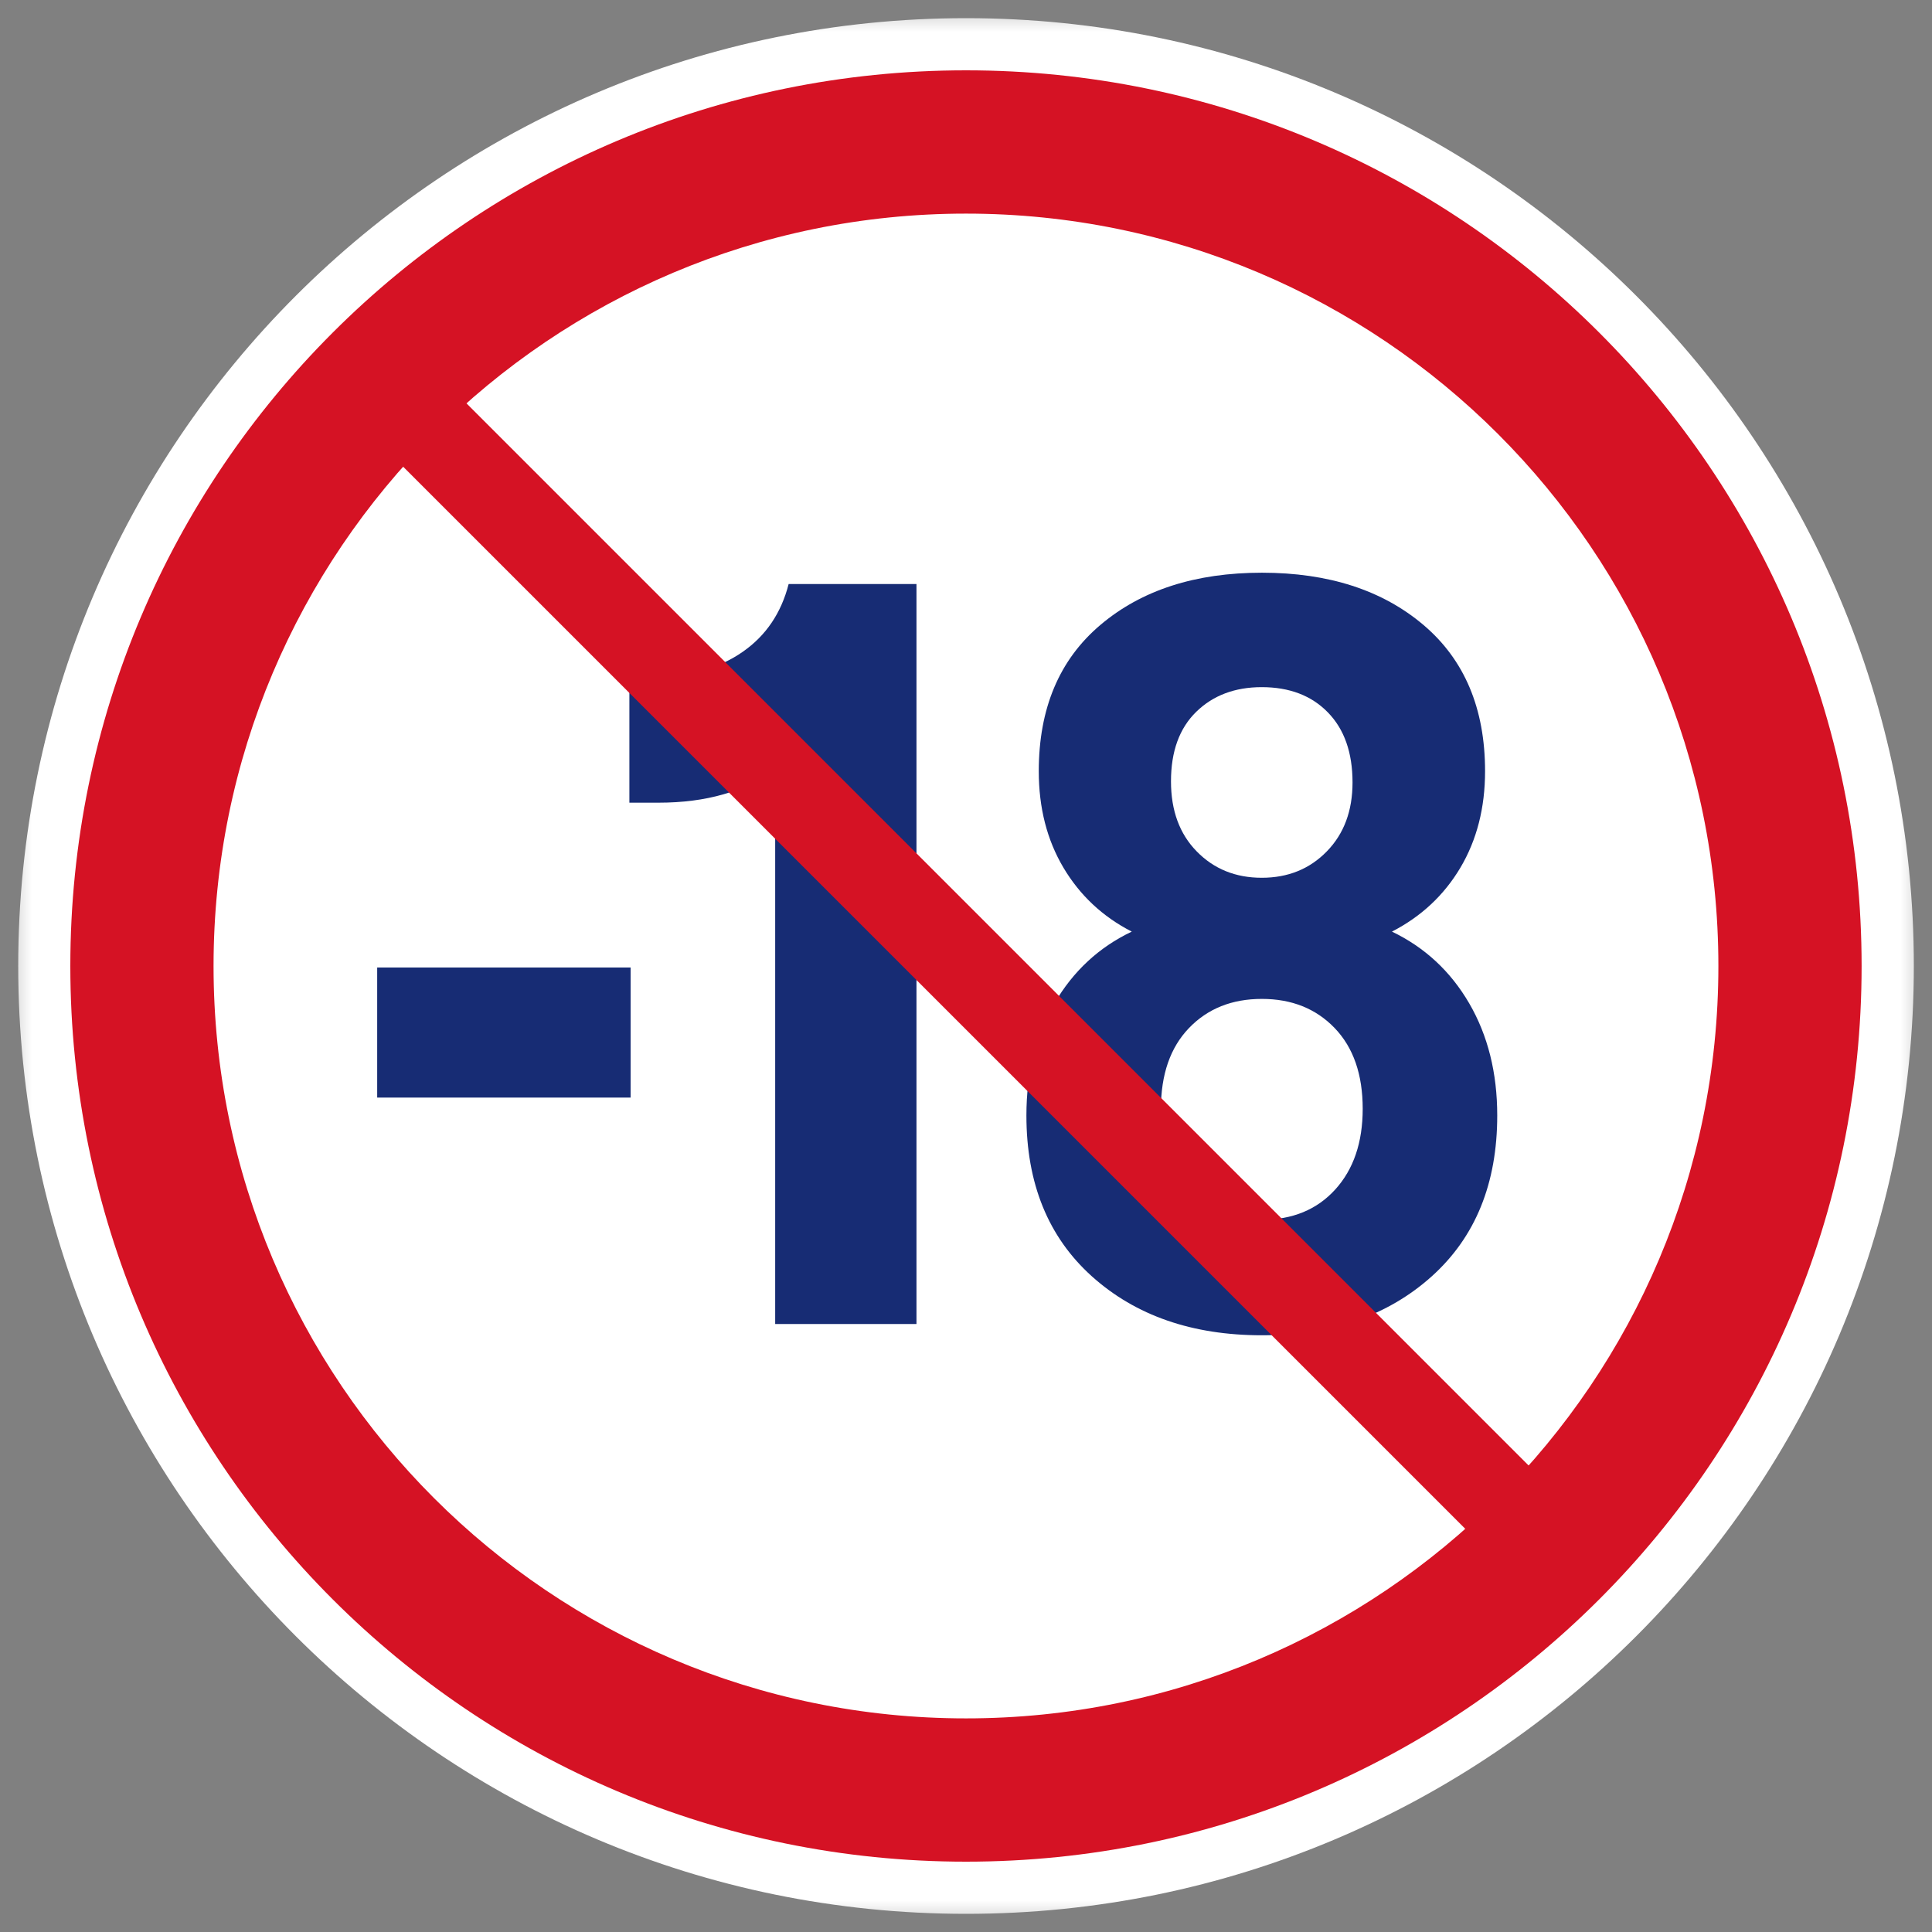
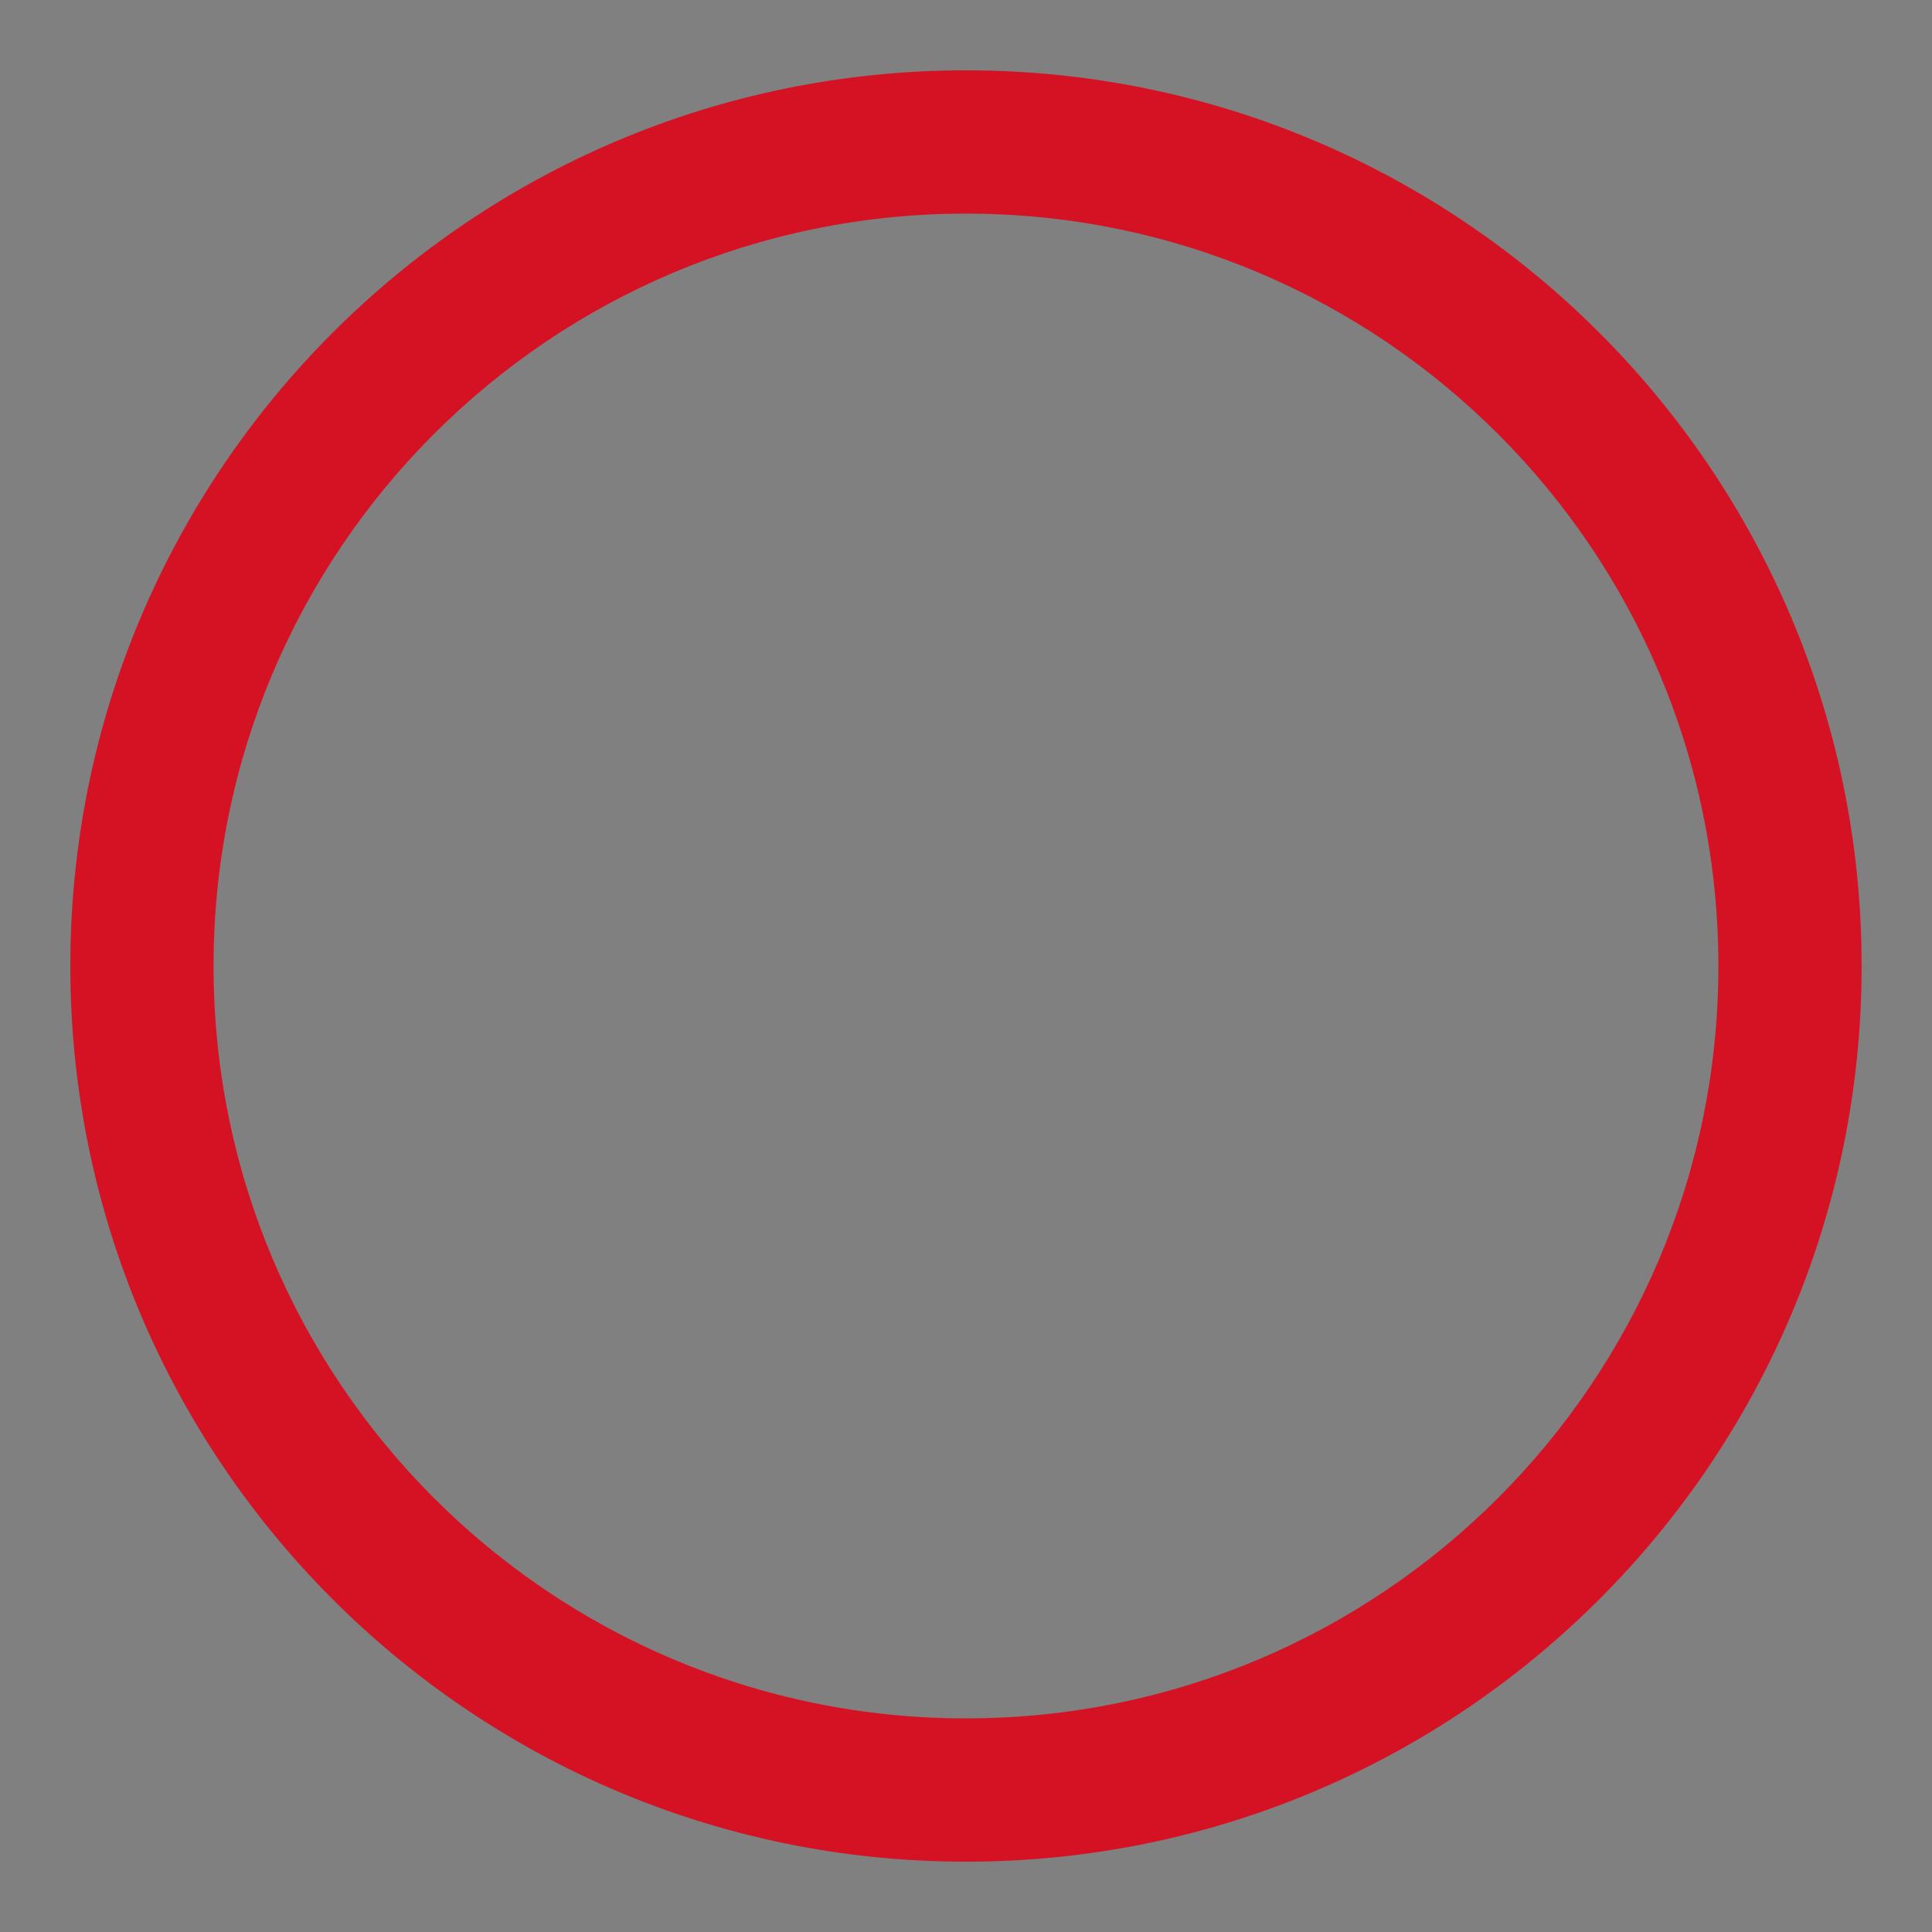
<svg xmlns="http://www.w3.org/2000/svg" fill="none" viewBox="0 0 30 30" height="30" width="30">
  <rect x="0" y="0" width="30" height="30" fill="#808080" stroke="none" />
  <g clip-path="url(#clip0_6047_6814)">
    <mask height="30" width="30" y="0" x="0" maskUnits="userSpaceOnUse" style="mask-type:luminance" id="mask0_6047_6814">
-       <path fill="white" d="M0 0H30V30H0V0Z" />
-     </mask>
+       </mask>
    <g mask="url(#mask0_6047_6814)">
      <path fill="white" d="M15.001 0.282C23.129 0.282 29.718 6.872 29.718 15C29.718 23.128 23.129 29.718 15.001 29.718C6.872 29.718 0.283 23.128 0.283 15C0.283 6.872 6.872 0.282 15.001 0.282Z" />
    </g>
    <mask height="30" width="30" y="0" x="0" maskUnits="userSpaceOnUse" style="mask-type:luminance" id="mask1_6047_6814">
-       <path fill="white" d="M0 0H30V30H0V0Z" />
-     </mask>
+       </mask>
    <g mask="url(#mask1_6047_6814)">
-       <path fill="#172C74" d="M18.575 11.053C18.313 11.309 18.183 11.668 18.183 12.133C18.183 12.586 18.316 12.949 18.583 13.221C18.85 13.494 19.186 13.63 19.593 13.63C19.999 13.63 20.336 13.494 20.602 13.221C20.869 12.948 21.002 12.591 21.002 12.15C21.002 11.686 20.874 11.323 20.619 11.062C20.364 10.8 20.021 10.67 19.592 10.67C19.176 10.67 18.836 10.798 18.575 11.053ZM20.734 18.47C21.018 18.157 21.16 17.739 21.16 17.217C21.16 16.684 21.015 16.266 20.725 15.964C20.435 15.662 20.057 15.511 19.594 15.511C19.129 15.511 18.752 15.662 18.462 15.964C18.172 16.266 18.027 16.684 18.027 17.217C18.027 17.739 18.169 18.157 18.454 18.47C18.739 18.784 19.119 18.94 19.594 18.94C20.069 18.94 20.449 18.784 20.734 18.47ZM22.814 15.58C23.104 16.079 23.249 16.66 23.249 17.321C23.249 18.377 22.91 19.21 22.231 19.82C21.552 20.429 20.673 20.734 19.594 20.734C18.514 20.734 17.635 20.429 16.956 19.82C16.277 19.21 15.938 18.377 15.938 17.321C15.938 16.66 16.083 16.079 16.373 15.58C16.663 15.082 17.063 14.709 17.574 14.466C17.121 14.234 16.768 13.902 16.513 13.473C16.258 13.043 16.13 12.545 16.13 11.975C16.13 11.001 16.449 10.243 17.088 9.703C17.726 9.163 18.562 8.893 19.595 8.893C20.628 8.893 21.464 9.163 22.102 9.703C22.74 10.243 23.06 11.001 23.06 11.975C23.06 12.544 22.932 13.043 22.677 13.473C22.422 13.902 22.067 14.233 21.614 14.466C22.123 14.71 22.524 15.082 22.814 15.58ZM14.231 9.069V20.559H12.037V11.941C11.572 12.29 10.969 12.464 10.226 12.464H9.773V10.497H10.226C10.736 10.497 11.172 10.372 11.532 10.122C11.892 9.872 12.13 9.521 12.246 9.069H14.231ZM5.857 15.023H9.792V17.043H5.857V15.023Z" />
-     </g>
+       </g>
    <mask height="30" width="30" y="0" x="0" maskUnits="userSpaceOnUse" style="mask-type:luminance" id="mask2_6047_6814">
      <path fill="white" d="M0 0H30V30H0V0Z" />
    </mask>
    <g mask="url(#mask2_6047_6814)">
-       <path fill="#D51224" d="M5.066 6.053L6.05 5.07L24.933 23.953L23.949 24.936L5.066 6.053Z" />
-     </g>
+       </g>
    <mask height="30" width="30" y="0" x="0" maskUnits="userSpaceOnUse" style="mask-type:luminance" id="mask3_6047_6814">
      <path fill="white" d="M0 0H30V30H0V0Z" />
    </mask>
    <g mask="url(#mask3_6047_6814)">
      <path fill="#D51224" d="M15 26.683C8.547 26.683 3.316 21.453 3.316 15C3.316 8.547 8.548 3.317 15 3.317C21.451 3.317 26.683 8.547 26.683 15C26.683 21.453 21.452 26.683 15 26.683ZM15 1.092C7.318 1.092 1.092 7.32 1.092 15C1.092 22.68 7.319 28.908 15 28.908C22.68 28.908 28.907 22.68 28.907 15C28.907 7.32 22.681 1.092 15 1.092Z" />
    </g>
  </g>
  <defs>
    <clipPath id="clip0_6047_6814">
      <rect fill="white" height="30" width="30" />
    </clipPath>
  </defs>
</svg>